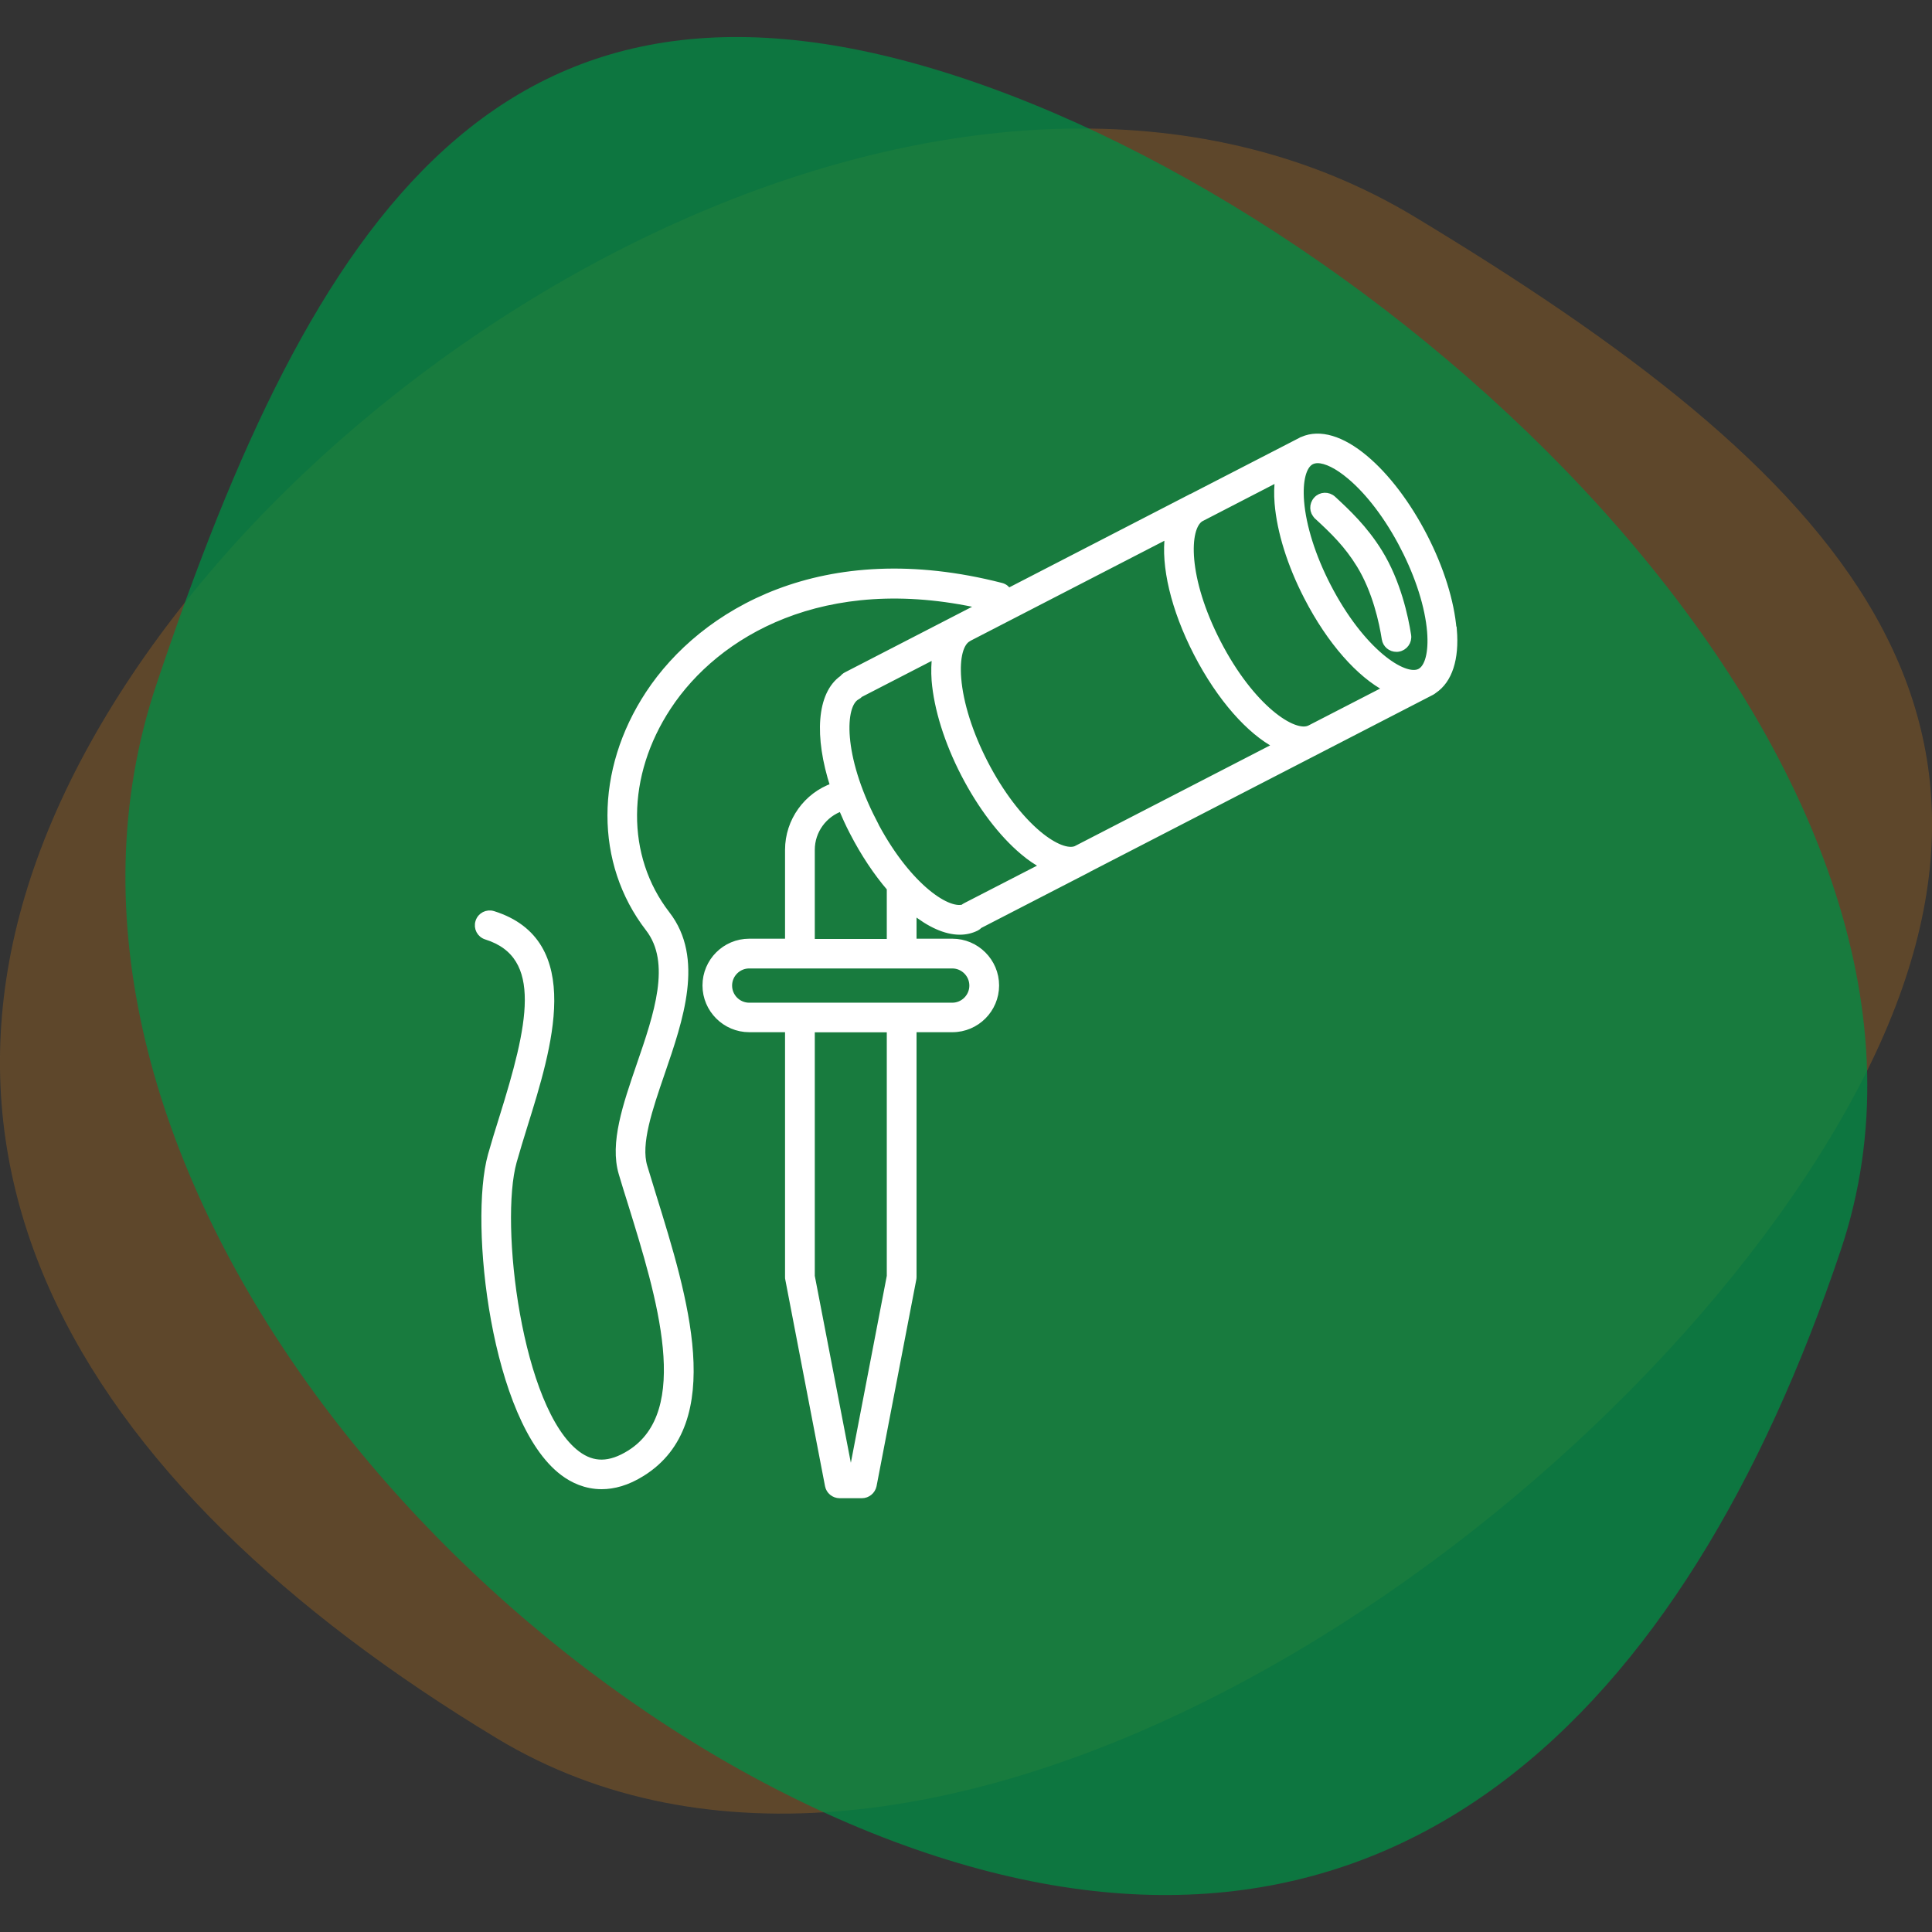
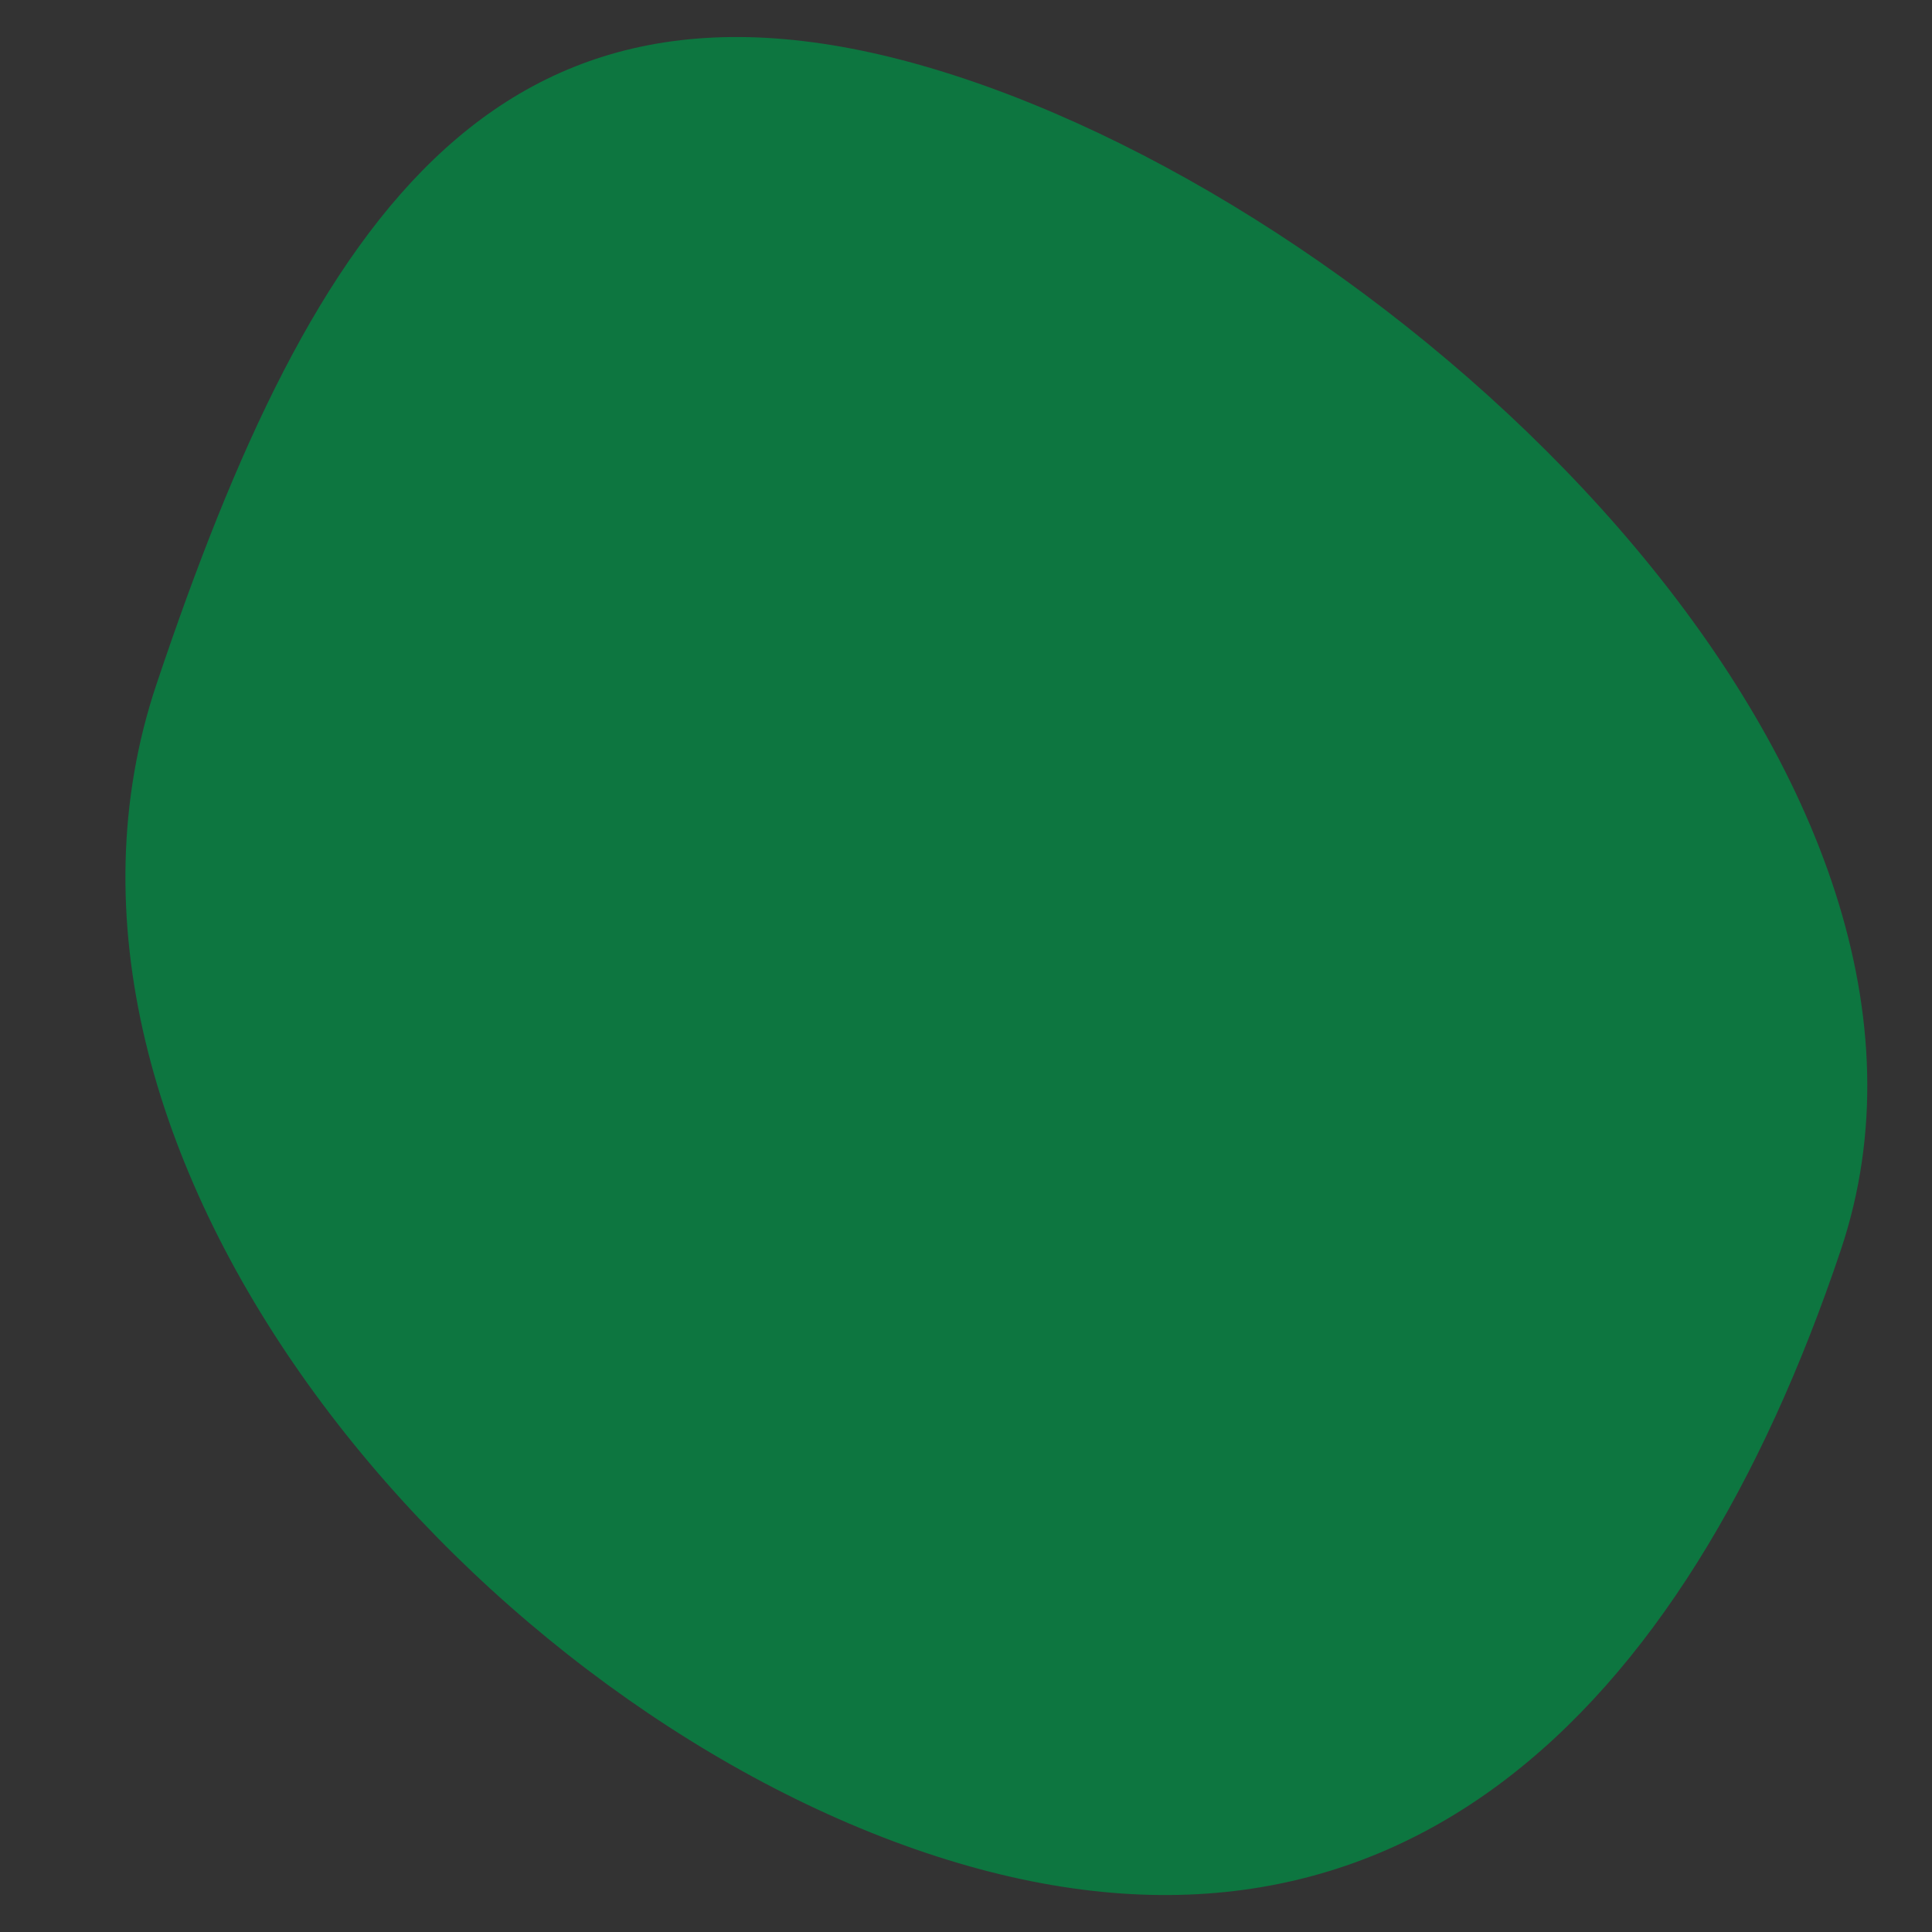
<svg xmlns="http://www.w3.org/2000/svg" id="Layer_1" data-name="Layer 1" viewBox="0 0 150 150">
  <rect x="0" y="0" width="150" height="150" fill="#333333" stroke="none" />
  <defs>
    <style>
      .cls-1 {
        fill: #018c45;
        opacity: .75;
      }

      .cls-1, .cls-2 {
        isolation: isolate;
      }

      .cls-2 {
        fill: #8b5c24;
        opacity: .5;
      }

      .cls-3 {
        fill: #fff;
        stroke: #fff;
        stroke-miterlimit: 10;
        stroke-width: .5px;
      }
    </style>
  </defs>
-   <path class="cls-2" d="M109.86,16.85c32.61,19.69,51.9,38.92,32.21,71.53-19.69,32.61-70.88,66.26-103.5,46.58C5.95,115.27-11.37,88.05,8.32,55.43,28.01,22.82,77.25-2.84,109.86,16.85Z" />
  <path class="cls-1" d="M12.15,53.12C24.28,17,38.86-5.99,74.97,6.14c36.11,12.13,80.08,54.79,67.95,90.91-12.13,36.11-34.93,58.93-71.05,46.8C35.76,131.71.02,89.23,12.15,53.12Z" />
  <g>
-     <path class="cls-3" d="M112.84,48.89c-.18-2.18-.98-4.75-2.27-7.25-1.29-2.5-2.92-4.65-4.59-6.05-1.81-1.52-3.52-2.02-4.84-1.44-.03.01-.05.02-.08.03l-.07.04s0,0,0,0c0,0,0,0,0,0l-8.46,4.36s-.05.02-.08.03c-.02.01-.04.03-.07.04l-14.09,7.27c-.12-.2-.31-.36-.56-.42-13.78-3.54-23.17,2-27.36,8.36-3.94,5.98-3.94,13.13-.02,18.21,2.06,2.66.67,6.71-.68,10.63-1.07,3.12-2.08,6.06-1.39,8.39.22.75.46,1.52.71,2.31,2.24,7.23,5.04,16.24-.1,19.44-1.54.96-2.84.98-4.08.05-4.56-3.42-6.29-17.91-4.94-22.71.25-.89.54-1.83.85-2.83,1.87-6,4.44-14.21-2.43-16.37-.48-.15-.98.11-1.13.59-.15.48.11.98.59,1.13,4.78,1.5,3.46,7.03,1.25,14.11-.32,1.01-.61,1.96-.87,2.88-1.48,5.28.26,20.64,5.6,24.64.73.55,1.74,1.04,2.98,1.04.92,0,1.98-.27,3.14-1,6.31-3.94,3.29-13.68.86-21.51-.24-.79-.48-1.55-.7-2.29-.53-1.77.39-4.45,1.36-7.28,1.43-4.16,3.06-8.88.4-12.31-3.45-4.46-3.41-10.79.1-16.11,3.74-5.68,12.06-10.62,24.34-7.86l-10.49,5.41c-.12.06-.22.15-.3.25-1.75,1.22-1.97,4.48-.71,8.37-2.06.72-3.51,2.69-3.51,4.94v7.15h-3.03c-1.87,0-3.38,1.52-3.38,3.38s1.52,3.38,3.38,3.38h3.03v19.27c0,.06,0,.11.02.17l3.08,16.01c.08.42.45.73.89.73h1.73c.43,0,.8-.31.89-.73l3.08-16.01c.01-.06.02-.11.02-.17v-19.27h3.03c1.87,0,3.38-1.52,3.38-3.38s-1.52-3.38-3.38-3.38h-3.03v-2.4c1.26,1.02,2.51,1.59,3.61,1.59.46,0,.89-.1,1.29-.3.09-.05.17-.11.23-.18l8.32-4.29s.07-.03.1-.05c.02-.01.04-.03.06-.04l26.63-13.74c.07-.04.13-.08.19-.13,1.16-.78,1.71-2.42,1.52-4.7ZM101.77,56.52s-.05.02-.07.03c-1.23.63-4.55-1.59-7.16-6.65-2.58-5-2.5-8.94-1.31-9.65l6.02-3.11c-.08.58-.1,1.23-.04,1.94.18,2.18.98,4.75,2.27,7.25,1.8,3.5,4.1,6.05,6.2,7.14l-5.9,3.04ZM83.58,65.91c-.64.29-1.75-.14-2.97-1.16-1.49-1.25-2.97-3.21-4.15-5.5-1.18-2.29-1.92-4.62-2.08-6.57-.13-1.62.17-2.79.81-3.12.02-.01.04-.03.06-.04l15.45-7.97c-.32,2.34.43,5.69,2.23,9.18,1.81,3.5,4.11,6.06,6.21,7.15l-15.57,8.03ZM108.97,42.47c1.18,2.29,1.92,4.62,2.08,6.57.13,1.62-.17,2.79-.81,3.12-1.23.63-4.55-1.59-7.16-6.65-1.18-2.29-1.92-4.62-2.08-6.57-.13-1.62.17-2.79.81-3.12h0c.14-.07.31-.11.49-.11.65,0,1.55.44,2.52,1.26,1.49,1.25,2.97,3.21,4.15,5.5ZM69.1,99.08l-2.92,15.19h-.24l-2.93-15.19v-19.18h6.09v19.18ZM75.51,76.52c0,.87-.71,1.58-1.58,1.58h-15.76c-.87,0-1.58-.71-1.58-1.58s.71-1.58,1.58-1.58h15.76c.87,0,1.58.71,1.58,1.58ZM63.01,73.13v-7.15c0-1.49.97-2.79,2.33-3.25.26.61.54,1.24.87,1.87.87,1.69,1.86,3.16,2.89,4.36v4.19h-6.09ZM67.81,63.77c-2.61-5.06-2.5-9.05-1.27-9.69.09-.05.17-.11.23-.18l5.86-3.02c-.08.59-.1,1.23-.05,1.95.18,2.18.98,4.75,2.27,7.25s2.92,4.65,4.59,6.05c.54.46,1.08.82,1.6,1.09l-6.08,3.13c-.06.03-.12.07-.17.12-1.34.38-4.49-1.85-6.99-6.7Z" />
-     <path class="cls-3" d="M102.27,40.08c1.28,1.18,2.33,2.2,3.29,3.76,1.25,2.03,1.77,4.48,1.97,5.76.07.45.45.76.89.76.05,0,.09,0,.14-.01.49-.08.83-.54.75-1.03-.22-1.41-.8-4.13-2.22-6.43-1.17-1.89-2.52-3.14-3.6-4.14-.37-.34-.94-.32-1.27.05-.34.37-.32.94.05,1.27Z" />
-   </g>
+     </g>
</svg>